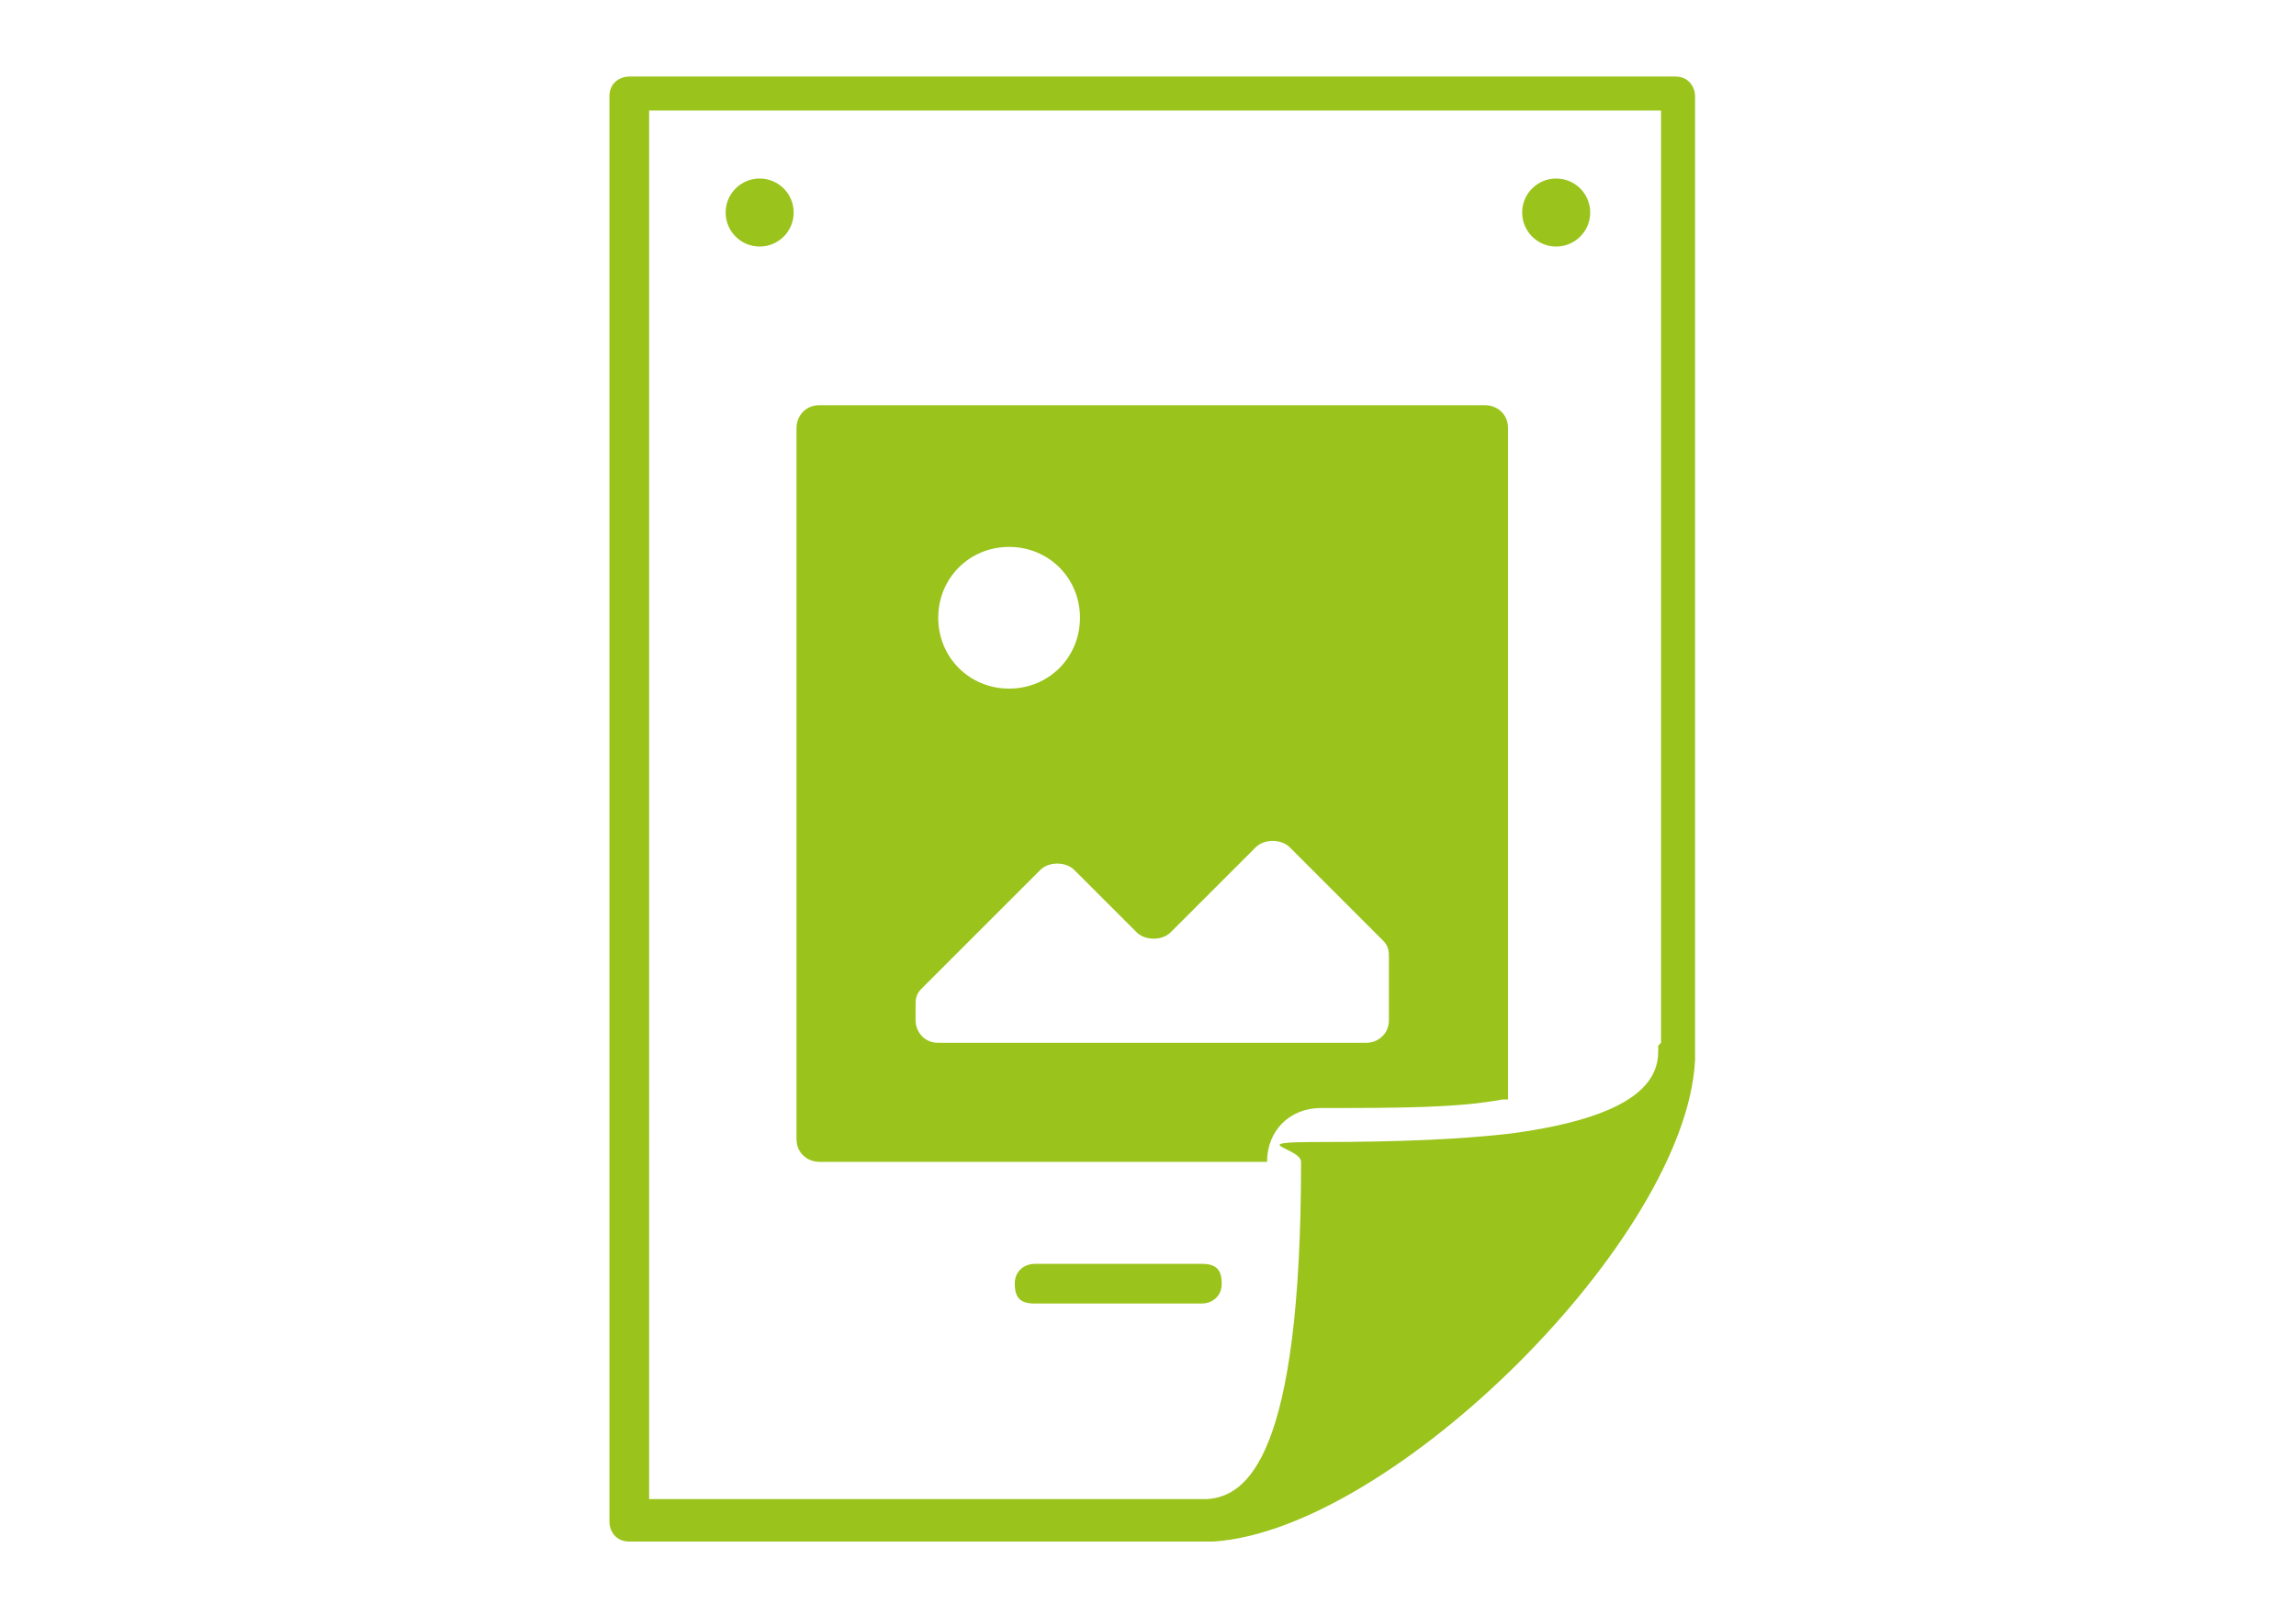
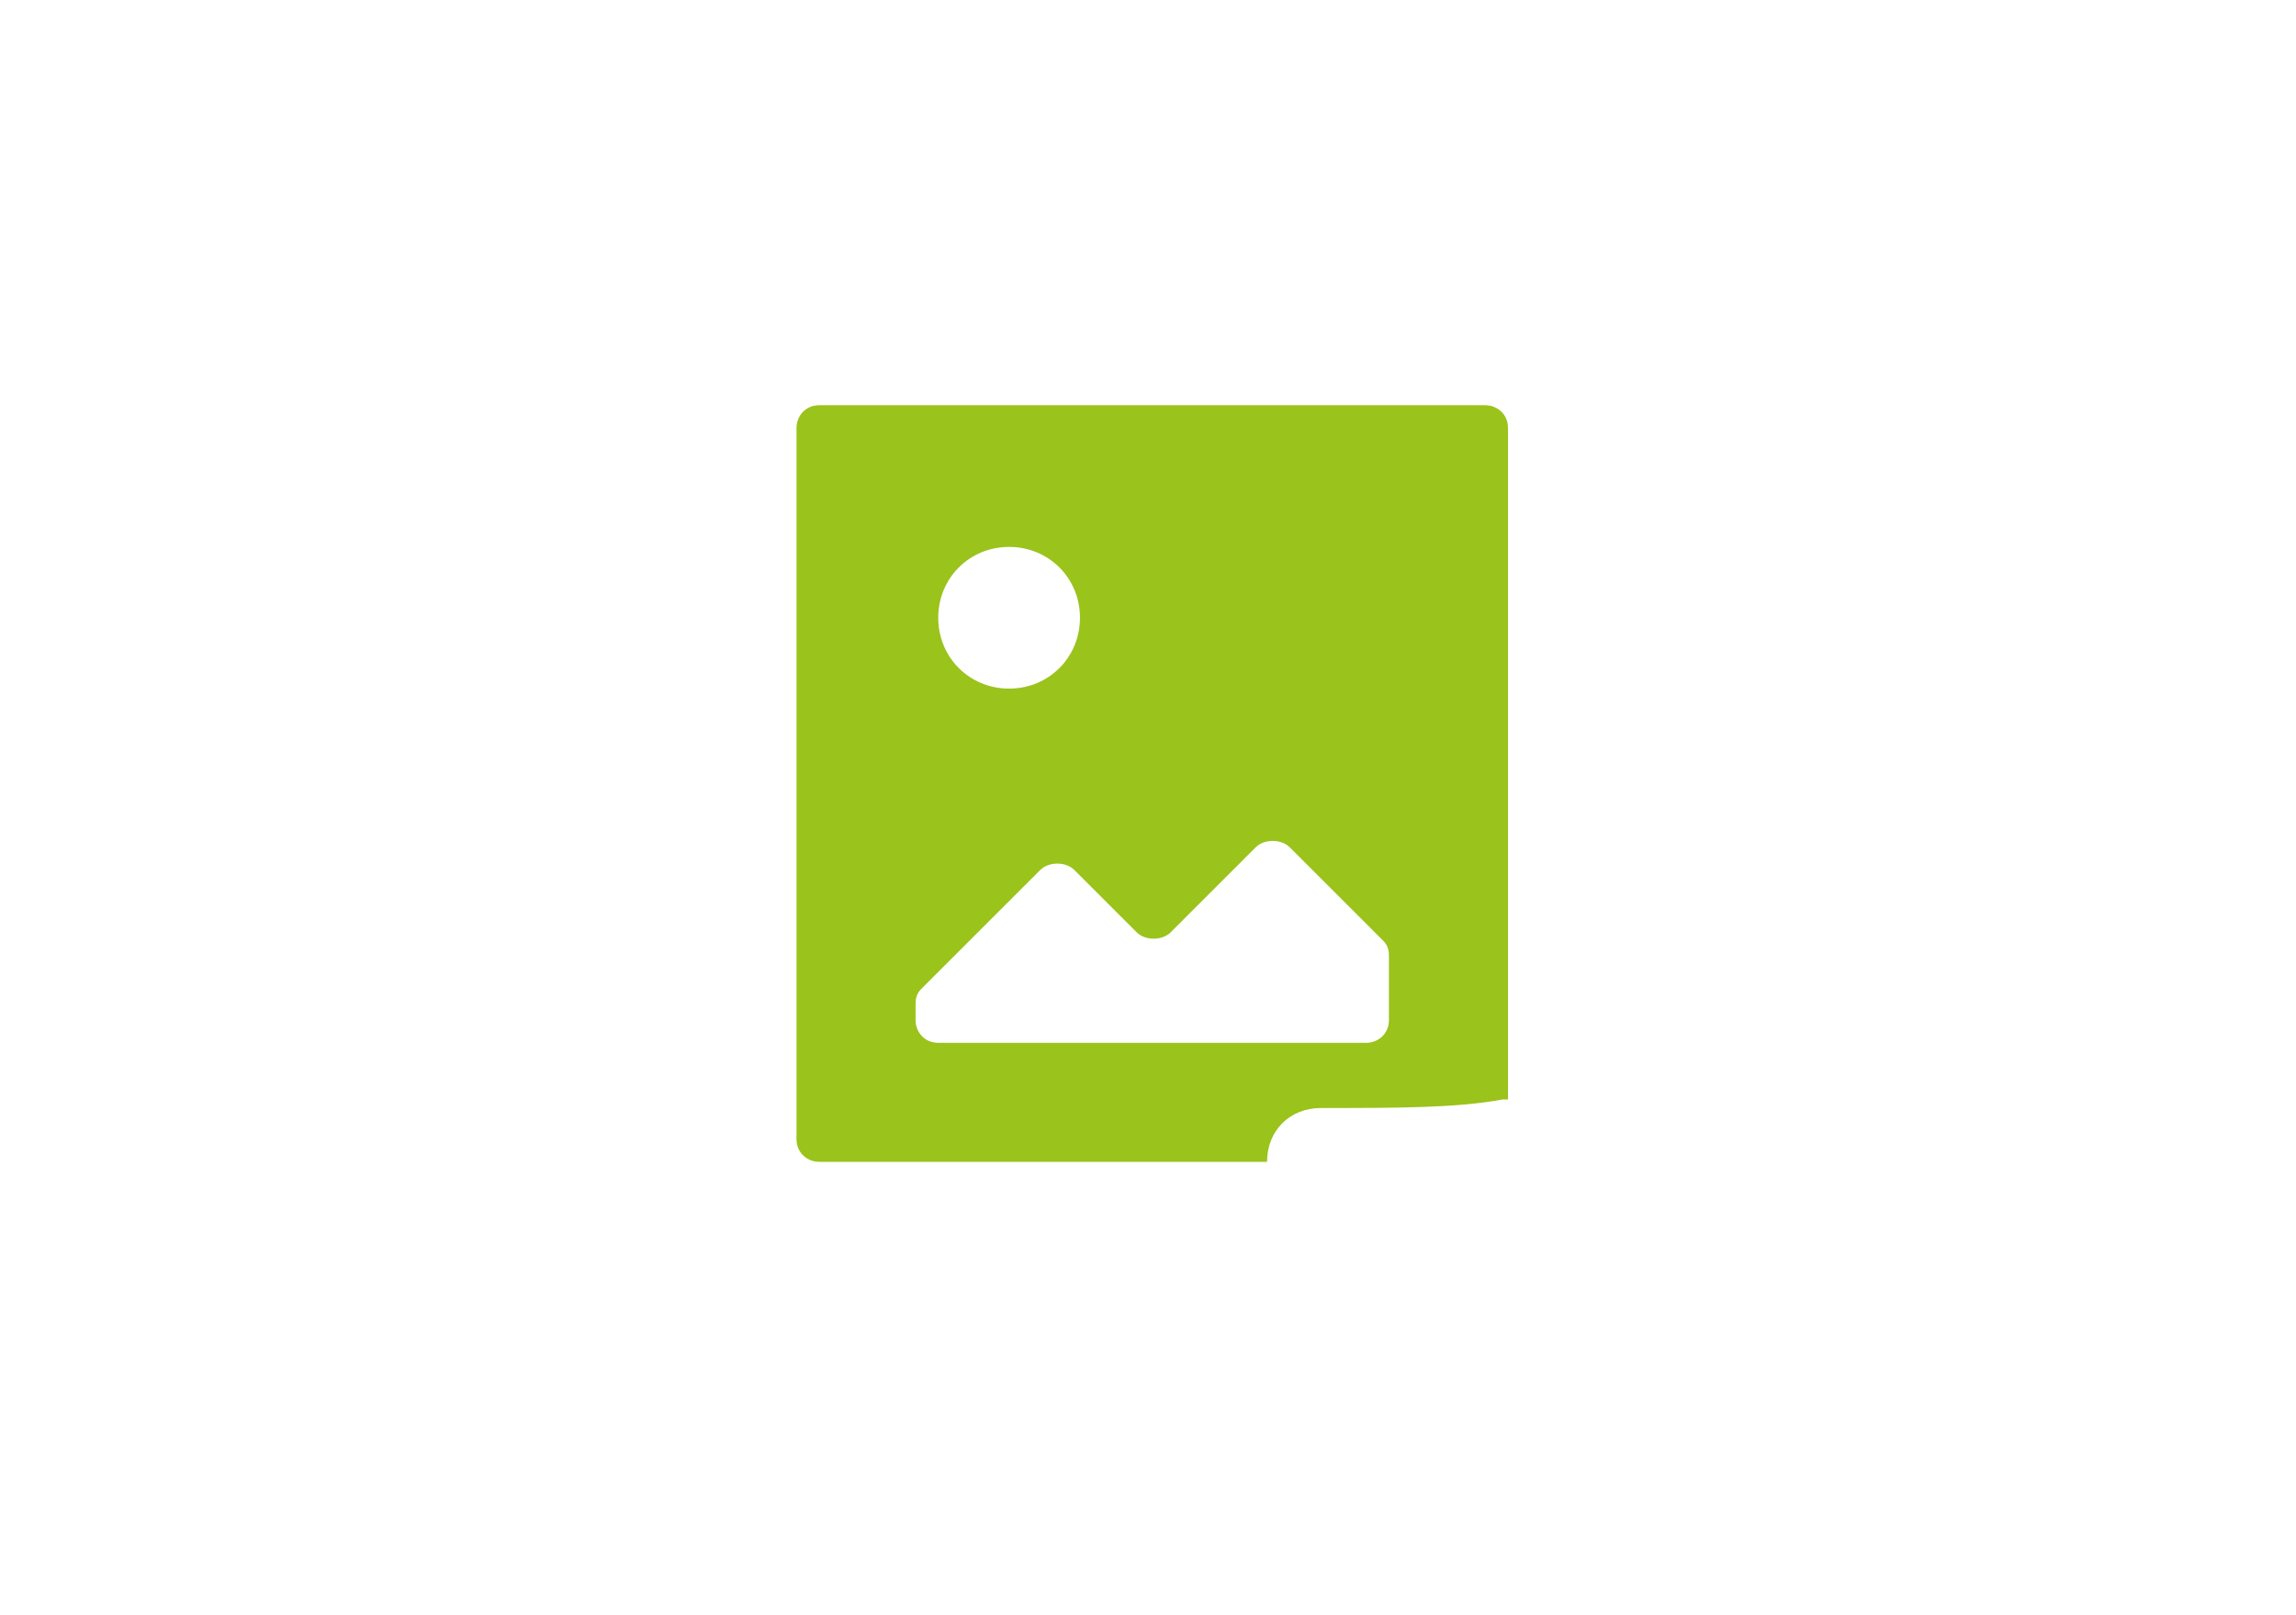
<svg xmlns="http://www.w3.org/2000/svg" width="81" height="57" version="1.1" viewBox="0 0 81 57">
  <defs>
    <style> .cls-1 { fill: #9ac31c; } </style>
  </defs>
  <g>
    <g id="Layer_1">
      <g id="Layer_1-2" data-name="Layer_1">
        <g>
-           <circle class="cls-1" cx="54.9" cy="7.5" r="1.2" />
          <path class="cls-1" d="M28.1,40.2c0,.5.4.8.8.8h15.8c0-1.1.8-1.9,1.9-1.9,2.7,0,4.8,0,6.4-.3h.2V15.1c0-.5-.4-.8-.8-.8h-23.5c-.5,0-.8.4-.8.8v25.2h0ZM35.6,19.3c1.4,0,2.5,1.1,2.5,2.5s-1.1,2.5-2.5,2.5-2.5-1.1-2.5-2.5,1.1-2.5,2.5-2.5ZM32.3,35.5c0-.2,0-.4.2-.6l4.2-4.2c.3-.3.9-.3,1.2,0l2.2,2.2c.3.3.9.3,1.2,0l3-3c.3-.3.9-.3,1.2,0l3.3,3.3c.2.2.2.4.2.6v2.2c0,.5-.4.8-.8.8h-15.1c-.5,0-.8-.4-.8-.8v-.5h-.2Z" />
-           <circle class="cls-1" cx="26.8" cy="7.5" r="1.2" />
-           <path class="cls-1" d="M59.8,3.4c0-.3-.2-.7-.7-.7H22.2c-.3,0-.7.2-.7.7v50.3c0,.3.2.7.7.7h20.6c6.3-.4,16.7-10.7,17-17h0V3.4ZM58.5,36.9v.2h0c0,1-.7,2.3-5.2,2.9h0c-1.7.2-3.9.3-6.7.3s-.7.2-.7.7c0,10.4-1.9,11.8-3.3,11.9h-19.7V3.9h35.7v32.9h0Z" />
-           <path class="cls-1" d="M42.4,44.6h-5.9c-.3,0-.7.2-.7.7s.2.7.7.7h5.9c.3,0,.7-.2.7-.7s-.2-.7-.7-.7Z" />
        </g>
      </g>
    </g>
  </g>
</svg>